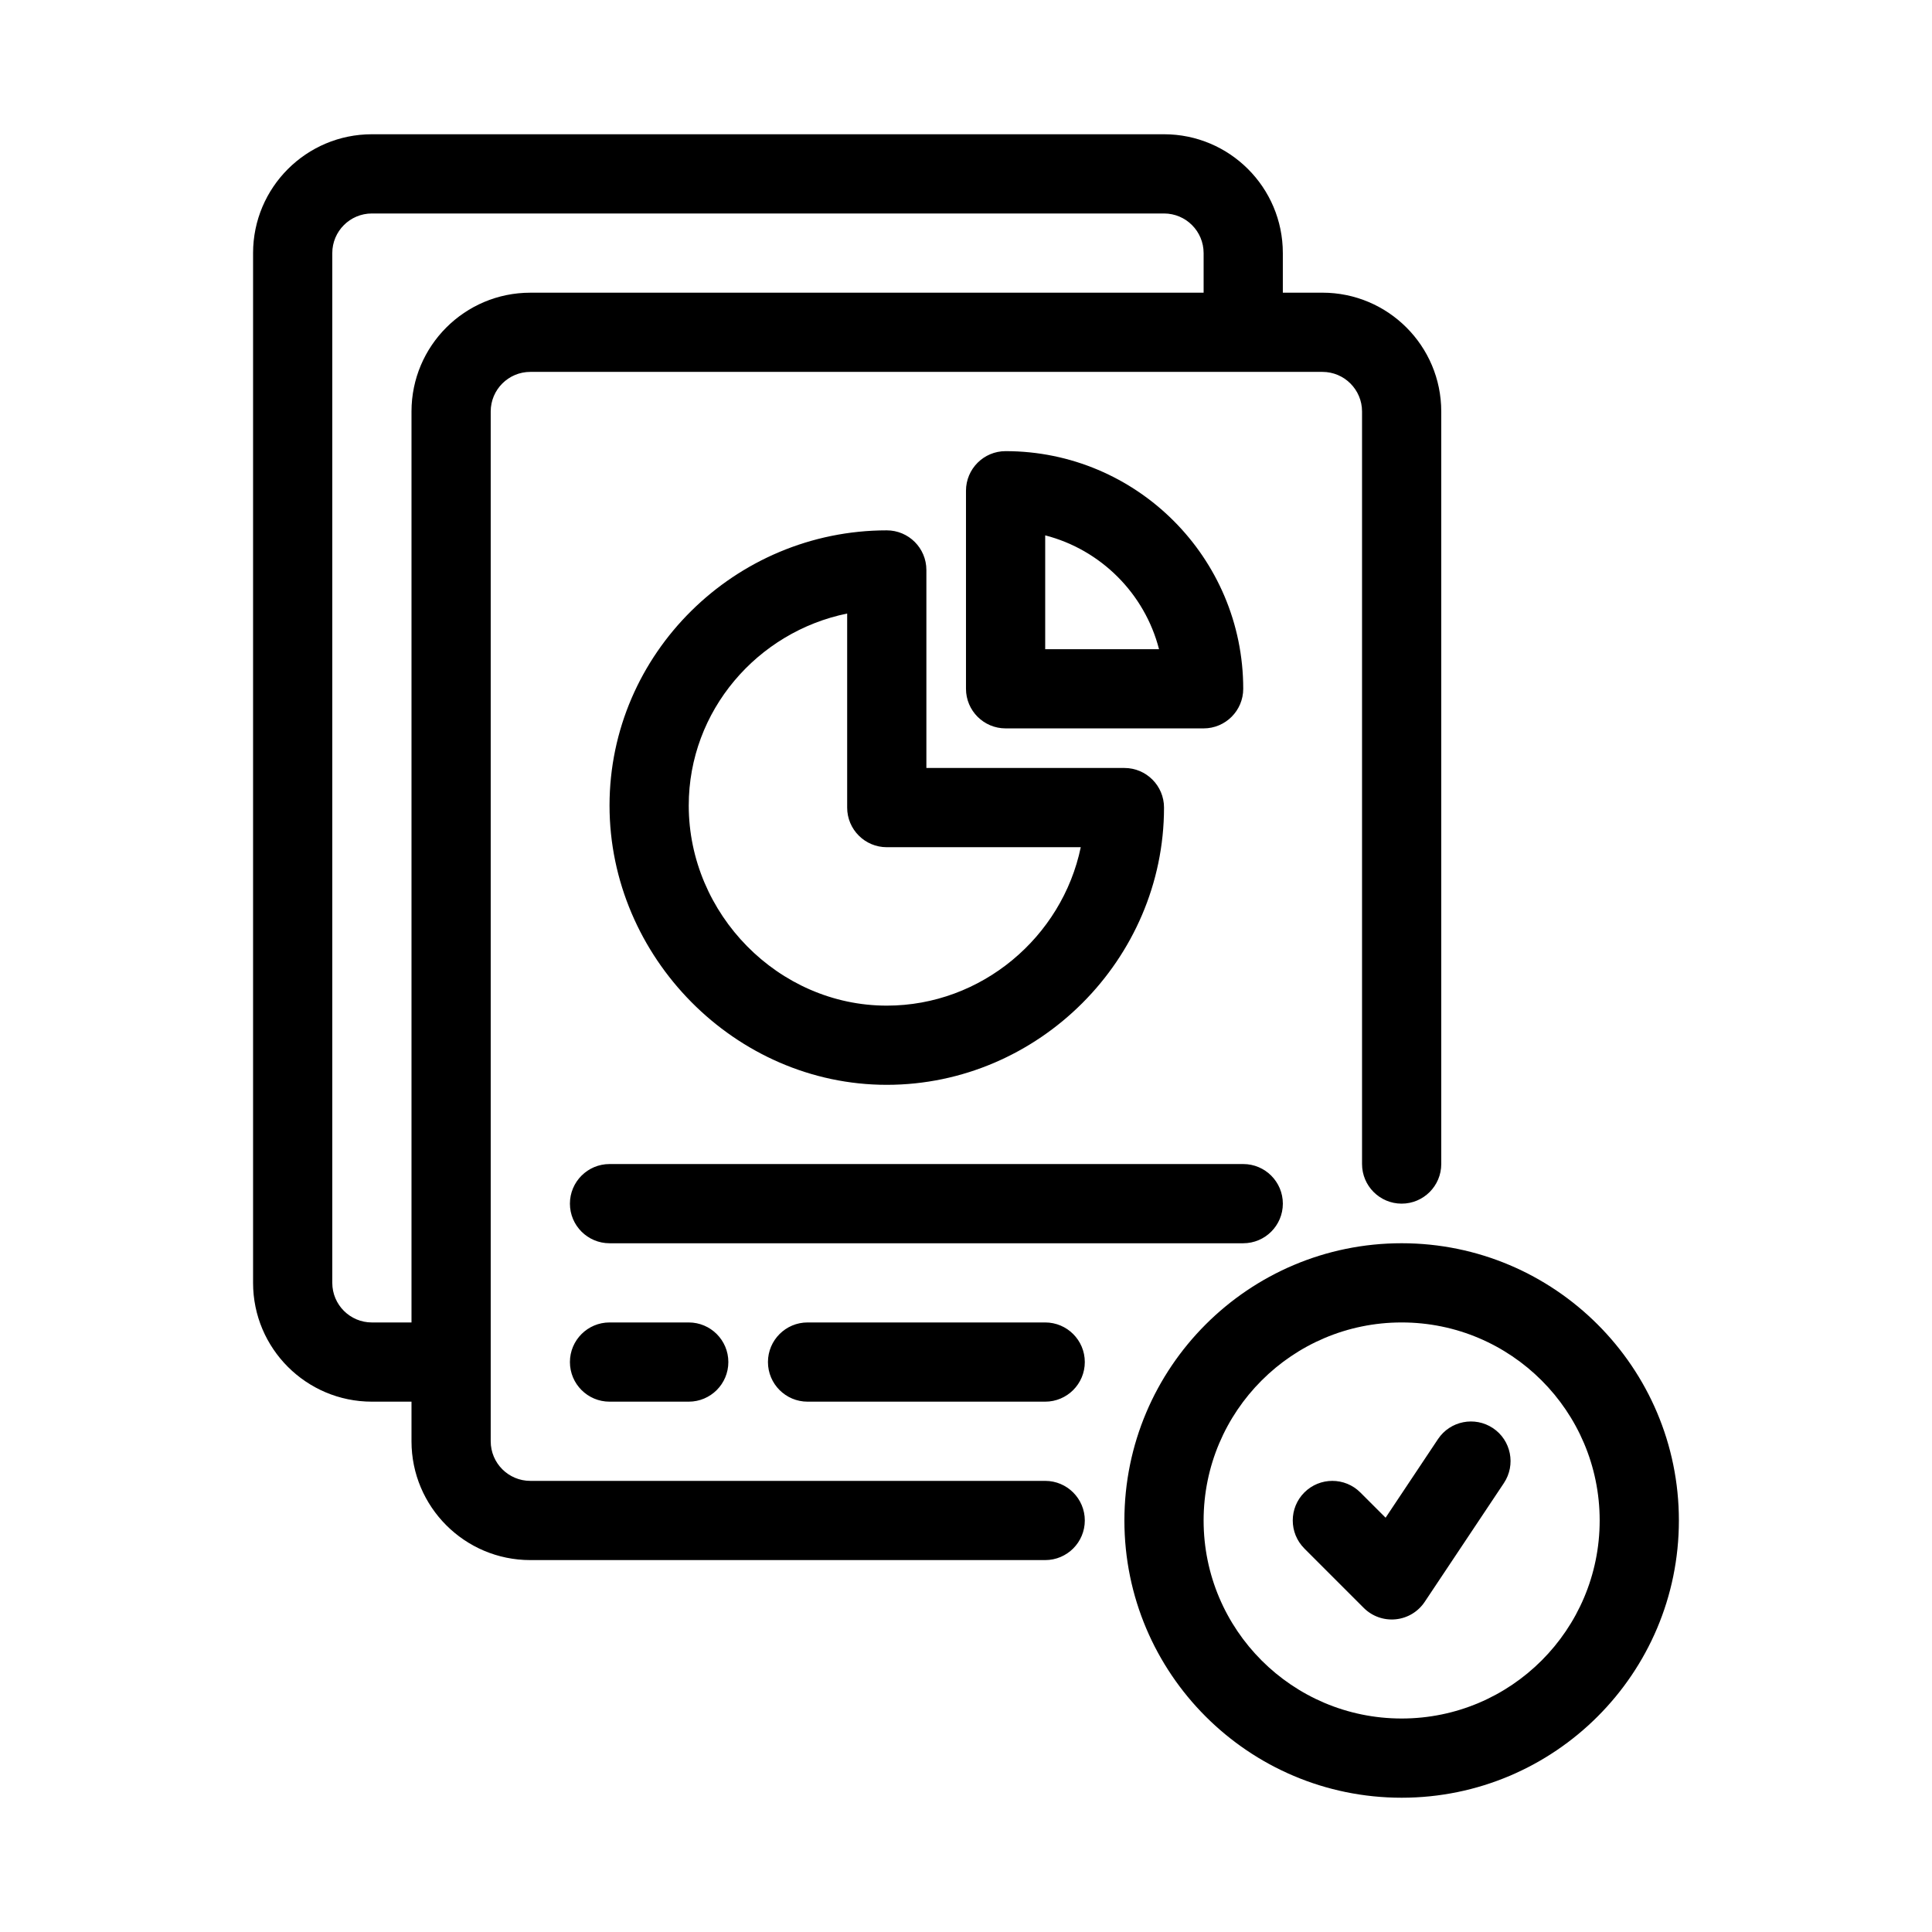
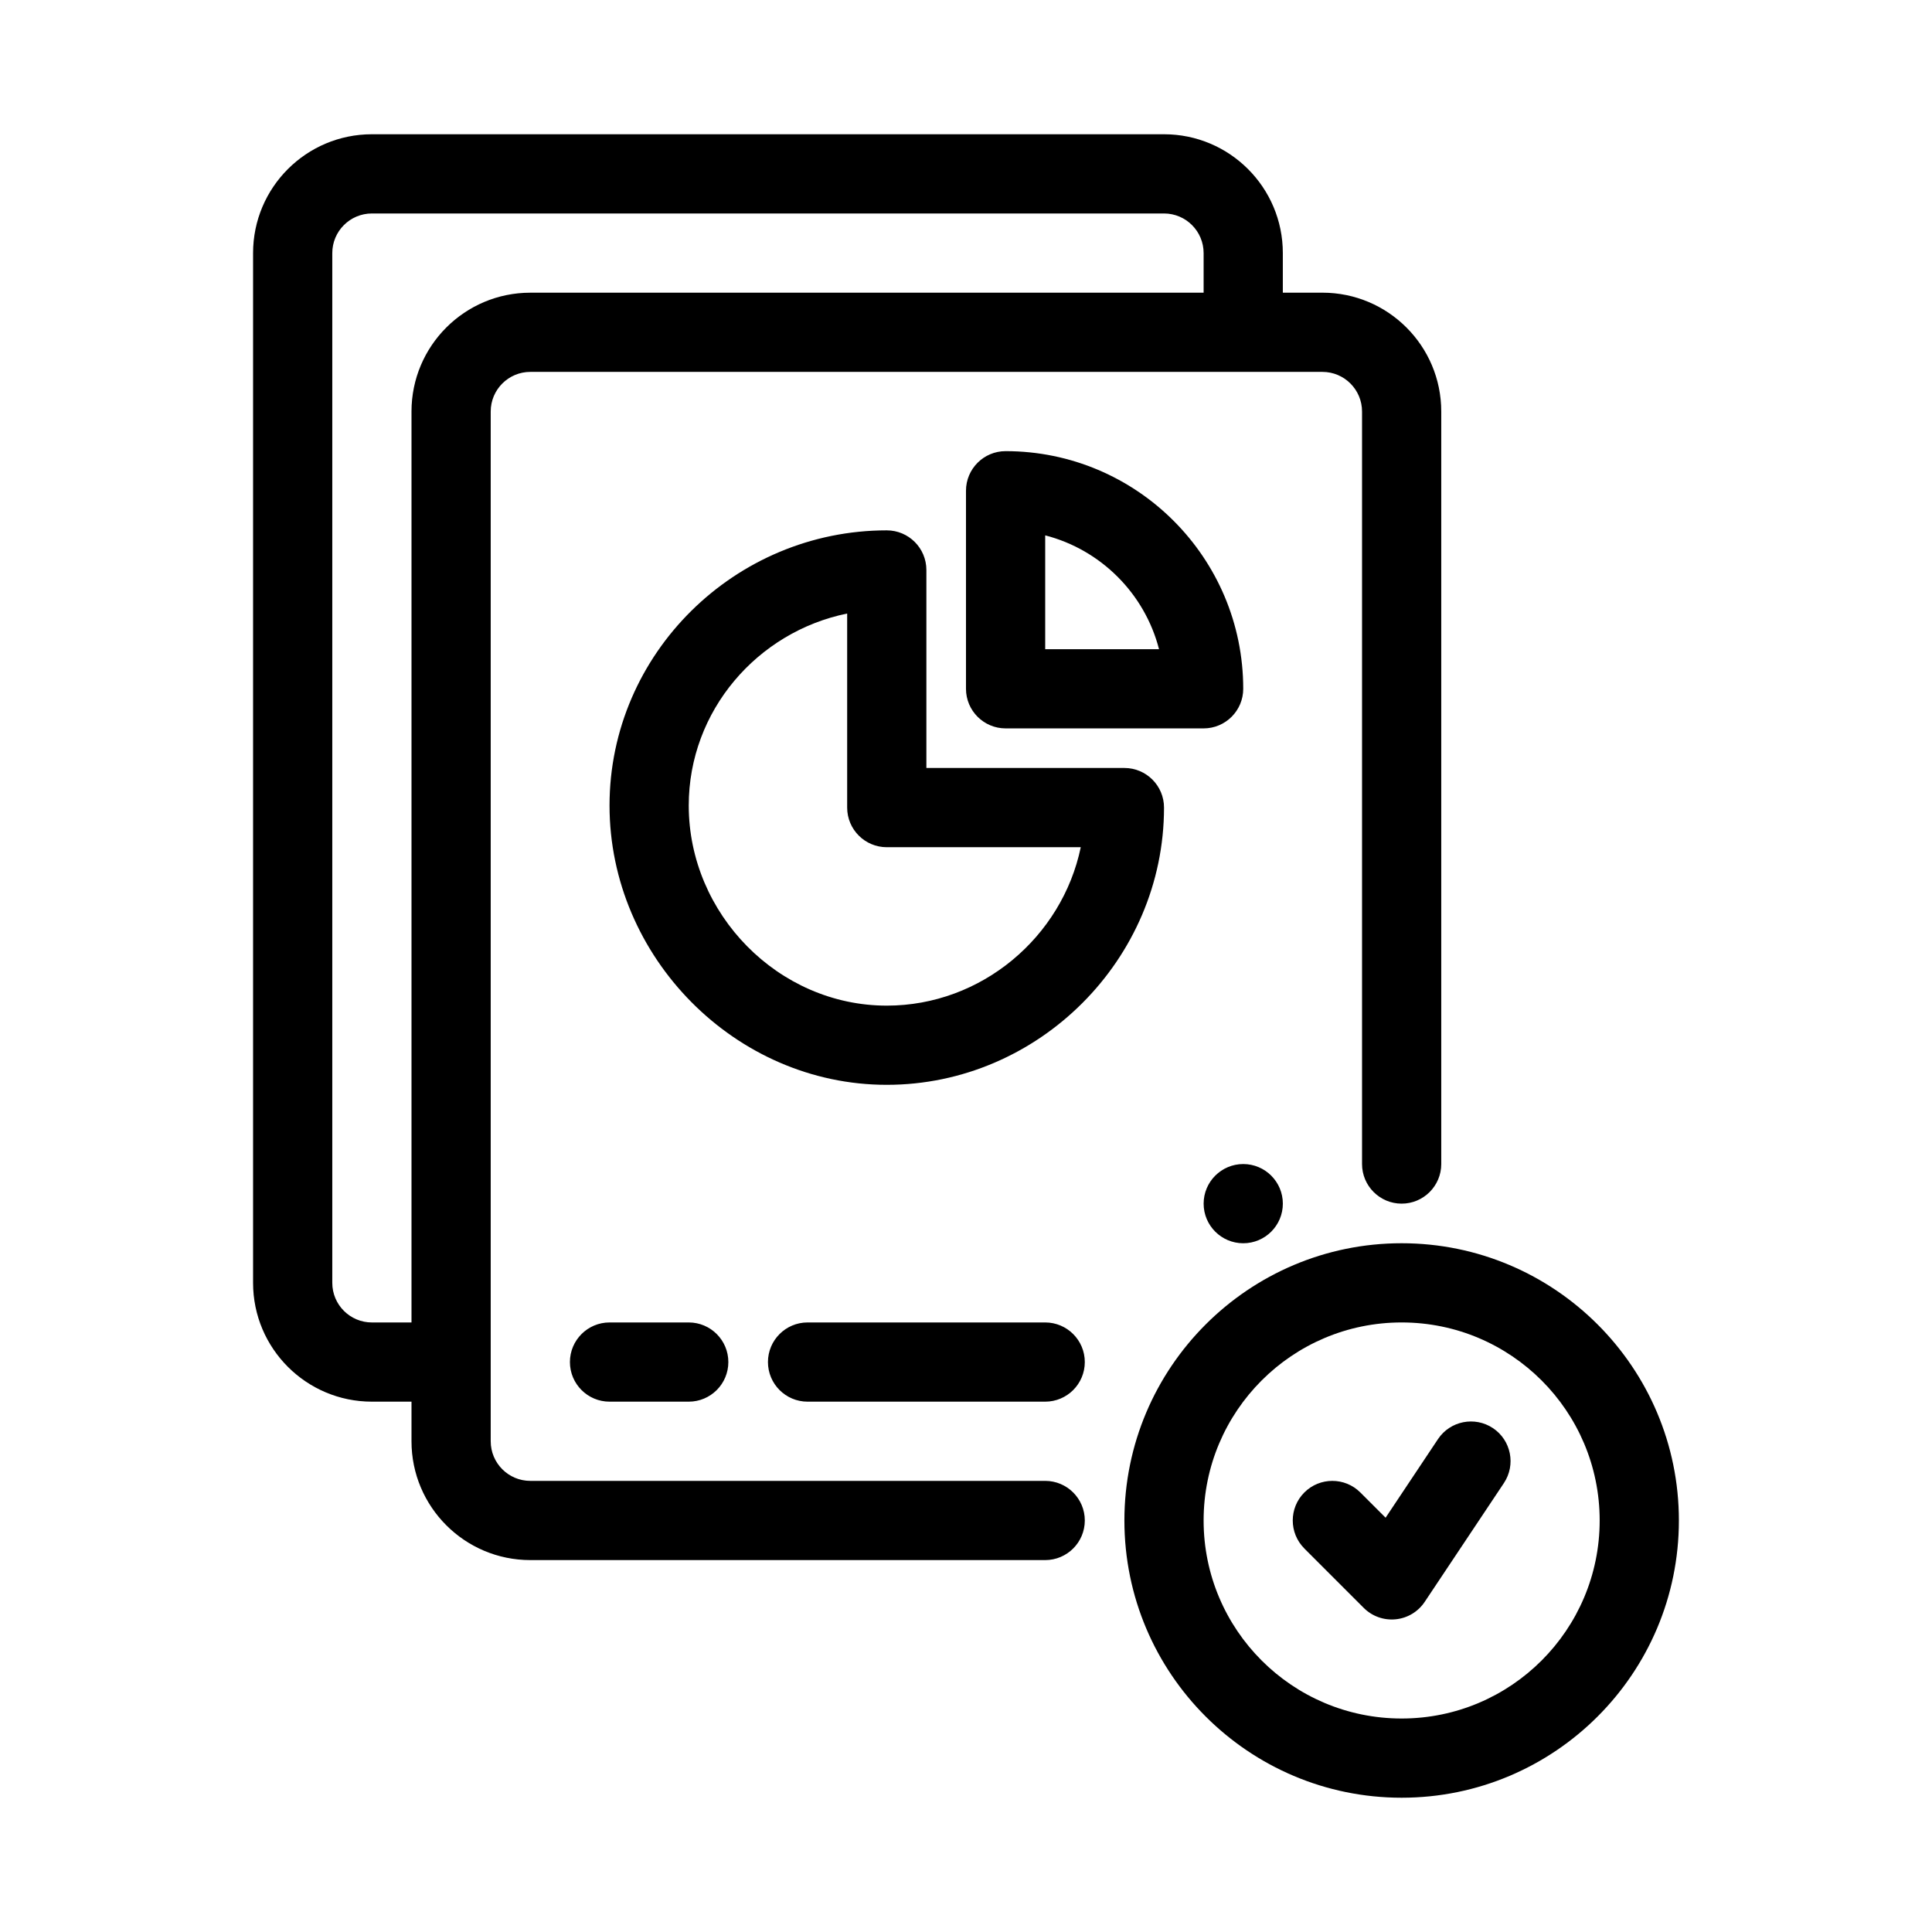
<svg xmlns="http://www.w3.org/2000/svg" fill="#000000" width="800px" height="800px" version="1.1" viewBox="144 144 512 512">
-   <path d="m515.45 473.47c-40.547 0-73.473 32.926-73.473 73.473 0 40.547 32.926 73.473 73.473 73.473s73.473-32.926 73.473-73.473c0-40.547-32.926-73.473-73.473-73.473zm0 20.992c28.969 0 52.48 23.512 52.48 52.48s-23.512 52.48-52.48 52.48-52.48-23.512-52.48-52.48 23.512-52.48 52.48-52.48zm-25.789 59.902 15.742 15.742c2.227 2.227 5.32 3.336 8.461 3.023 3.129-0.305 5.953-2.004 7.695-4.617l20.992-31.488c3.211-4.828 1.91-11.348-2.906-14.559-4.828-3.211-11.348-1.91-14.559 2.906l-13.887 20.836-6.695-6.688c-4.094-4.094-10.746-4.094-14.84 0s-4.094 10.746 0 14.84zm-236.61-38.91v10.496c0 17.383 14.105 31.488 31.488 31.488h136.45c5.793 0 10.496-4.703 10.496-10.496 0-5.793-4.703-10.496-10.496-10.496h-136.45c-5.793 0-10.496-4.703-10.496-10.496v-272.9c0-5.793 4.703-10.496 10.496-10.496h209.92c5.793 0 10.496 4.703 10.496 10.496v199.43c0 5.793 4.703 10.496 10.496 10.496s10.496-4.703 10.496-10.496v-199.43c0-17.383-14.105-31.488-31.488-31.488h-10.496v-10.496c0-17.383-14.105-31.488-31.488-31.488h-209.92c-17.383 0-31.488 14.105-31.488 31.488v272.9c0 17.383 14.105 31.488 31.488 31.488zm52.48 0h20.992c5.793 0 10.496-4.703 10.496-10.496 0-5.793-4.703-10.496-10.496-10.496h-20.992c-5.793 0-10.496 4.703-10.496 10.496 0 5.793 4.703 10.496 10.496 10.496zm52.48 0h62.977c5.793 0 10.496-4.703 10.496-10.496 0-5.793-4.703-10.496-10.496-10.496h-62.977c-5.793 0-10.496 4.703-10.496 10.496 0 5.793 4.703 10.496 10.496 10.496zm104.96-293.89v-10.496c0-5.793-4.703-10.496-10.496-10.496h-209.92c-5.793 0-10.496 4.703-10.496 10.496v272.9c0 5.793 4.703 10.496 10.496 10.496h10.496v-241.41c0-17.383 14.105-31.488 31.488-31.488zm-157.44 251.91h167.94c5.793 0 10.496-4.703 10.496-10.496 0-5.793-4.703-10.496-10.496-10.496h-167.94c-5.793 0-10.496 4.703-10.496 10.496 0 5.793 4.703 10.496 10.496 10.496zm83.969-178.43c0-5.793-4.703-10.496-10.496-10.496-40.242 0-73.473 32.676-73.473 72.914 0 40.168 33.305 74.027 73.473 74.027 40.223 0 73.473-33.25 73.473-73.473 0-5.793-4.703-10.496-10.496-10.496h-52.48v-52.48zm-20.992 11.547v51.43c0 5.793 4.703 10.496 10.496 10.496h51.41c-4.945 23.793-26.273 41.984-51.41 41.984-28.738 0-52.48-24.297-52.48-53.035 0-25.117 18.199-46.035 41.984-50.875zm94.465 30.438c5.793 0 10.496-4.703 10.496-10.496 0-34.754-28.223-62.977-62.977-62.977-5.793 0-10.496 4.703-10.496 10.496v52.48c0 5.793 4.703 10.496 10.496 10.496zm-11.82-20.992h-30.164v-30.164c14.746 3.801 26.367 15.418 30.164 30.164z" fill-rule="evenodd" />
+   <path d="m515.45 473.47c-40.547 0-73.473 32.926-73.473 73.473 0 40.547 32.926 73.473 73.473 73.473s73.473-32.926 73.473-73.473c0-40.547-32.926-73.473-73.473-73.473zm0 20.992c28.969 0 52.48 23.512 52.48 52.48s-23.512 52.48-52.48 52.48-52.48-23.512-52.48-52.48 23.512-52.48 52.48-52.48zm-25.789 59.902 15.742 15.742c2.227 2.227 5.32 3.336 8.461 3.023 3.129-0.305 5.953-2.004 7.695-4.617l20.992-31.488c3.211-4.828 1.91-11.348-2.906-14.559-4.828-3.211-11.348-1.91-14.559 2.906l-13.887 20.836-6.695-6.688c-4.094-4.094-10.746-4.094-14.84 0s-4.094 10.746 0 14.84zm-236.61-38.91v10.496c0 17.383 14.105 31.488 31.488 31.488h136.45c5.793 0 10.496-4.703 10.496-10.496 0-5.793-4.703-10.496-10.496-10.496h-136.45c-5.793 0-10.496-4.703-10.496-10.496v-272.9c0-5.793 4.703-10.496 10.496-10.496h209.92c5.793 0 10.496 4.703 10.496 10.496v199.43c0 5.793 4.703 10.496 10.496 10.496s10.496-4.703 10.496-10.496v-199.43c0-17.383-14.105-31.488-31.488-31.488h-10.496v-10.496c0-17.383-14.105-31.488-31.488-31.488h-209.92c-17.383 0-31.488 14.105-31.488 31.488v272.9c0 17.383 14.105 31.488 31.488 31.488zm52.48 0h20.992c5.793 0 10.496-4.703 10.496-10.496 0-5.793-4.703-10.496-10.496-10.496h-20.992c-5.793 0-10.496 4.703-10.496 10.496 0 5.793 4.703 10.496 10.496 10.496zm52.48 0h62.977c5.793 0 10.496-4.703 10.496-10.496 0-5.793-4.703-10.496-10.496-10.496h-62.977c-5.793 0-10.496 4.703-10.496 10.496 0 5.793 4.703 10.496 10.496 10.496zm104.96-293.89v-10.496c0-5.793-4.703-10.496-10.496-10.496h-209.92c-5.793 0-10.496 4.703-10.496 10.496v272.9c0 5.793 4.703 10.496 10.496 10.496h10.496v-241.41c0-17.383 14.105-31.488 31.488-31.488zm-157.44 251.91h167.94c5.793 0 10.496-4.703 10.496-10.496 0-5.793-4.703-10.496-10.496-10.496c-5.793 0-10.496 4.703-10.496 10.496 0 5.793 4.703 10.496 10.496 10.496zm83.969-178.43c0-5.793-4.703-10.496-10.496-10.496-40.242 0-73.473 32.676-73.473 72.914 0 40.168 33.305 74.027 73.473 74.027 40.223 0 73.473-33.25 73.473-73.473 0-5.793-4.703-10.496-10.496-10.496h-52.48v-52.48zm-20.992 11.547v51.43c0 5.793 4.703 10.496 10.496 10.496h51.41c-4.945 23.793-26.273 41.984-51.41 41.984-28.738 0-52.48-24.297-52.48-53.035 0-25.117 18.199-46.035 41.984-50.875zm94.465 30.438c5.793 0 10.496-4.703 10.496-10.496 0-34.754-28.223-62.977-62.977-62.977-5.793 0-10.496 4.703-10.496 10.496v52.48c0 5.793 4.703 10.496 10.496 10.496zm-11.82-20.992h-30.164v-30.164c14.746 3.801 26.367 15.418 30.164 30.164z" fill-rule="evenodd" />
</svg>